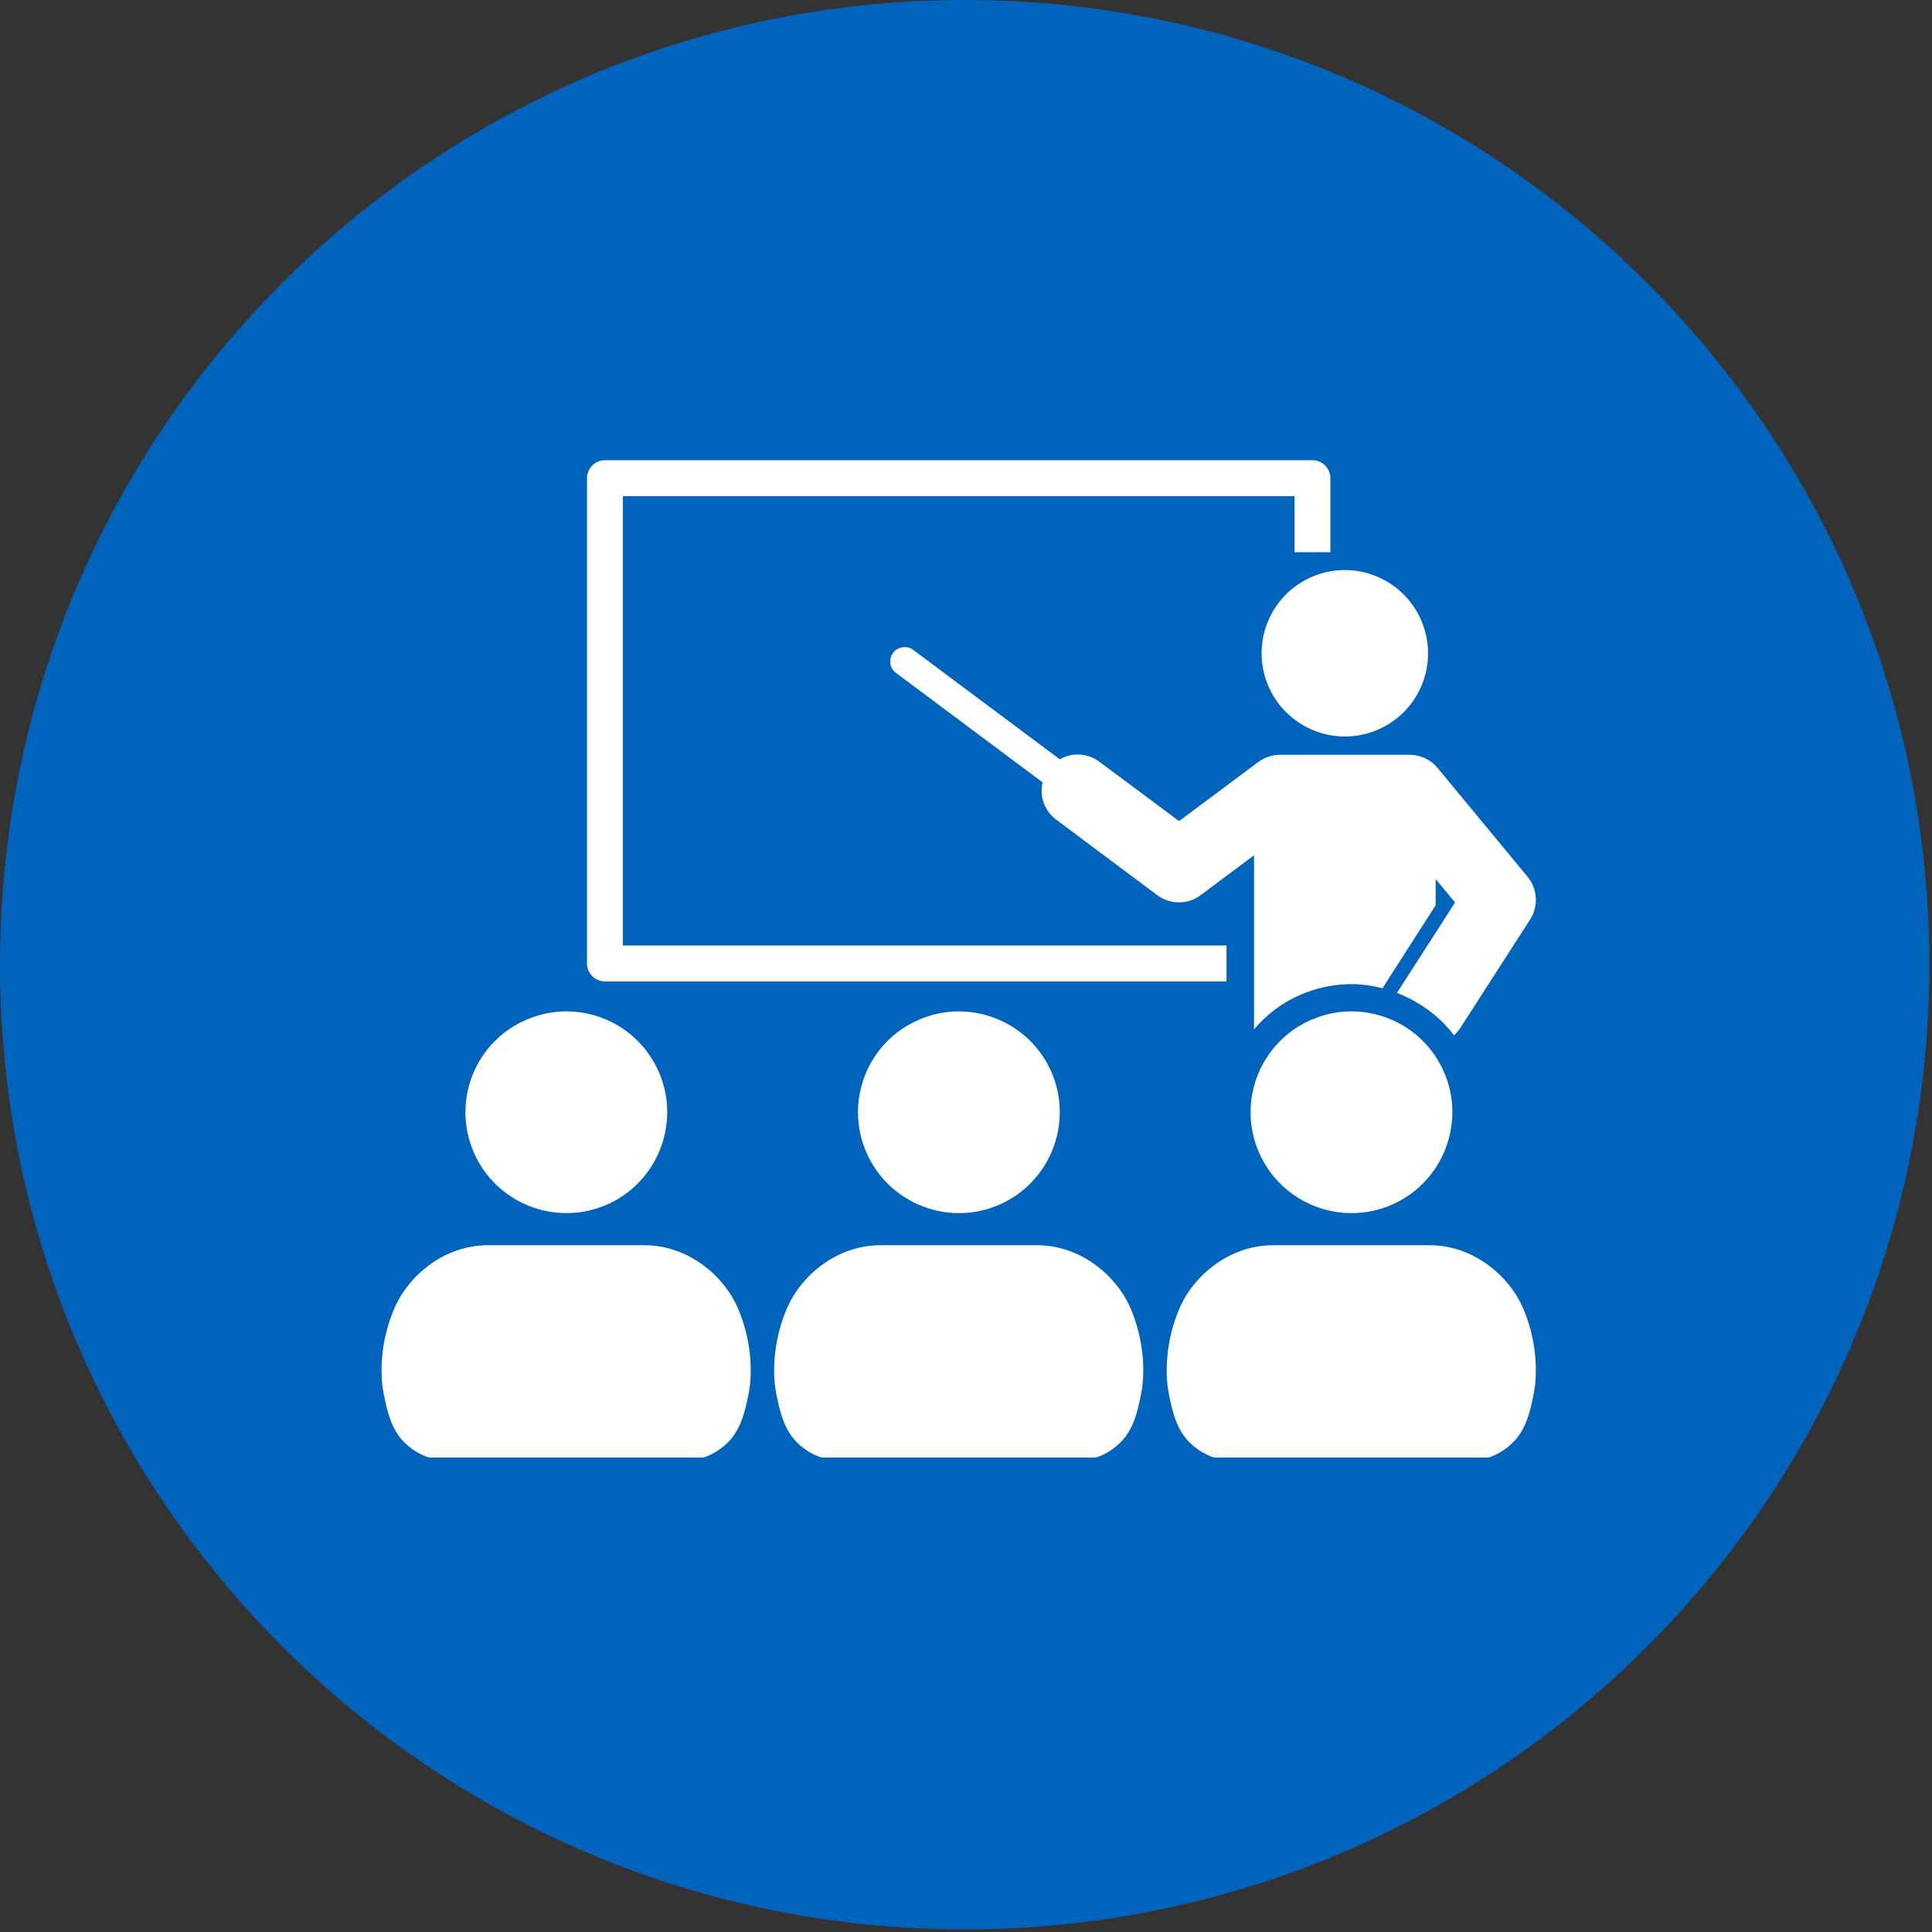
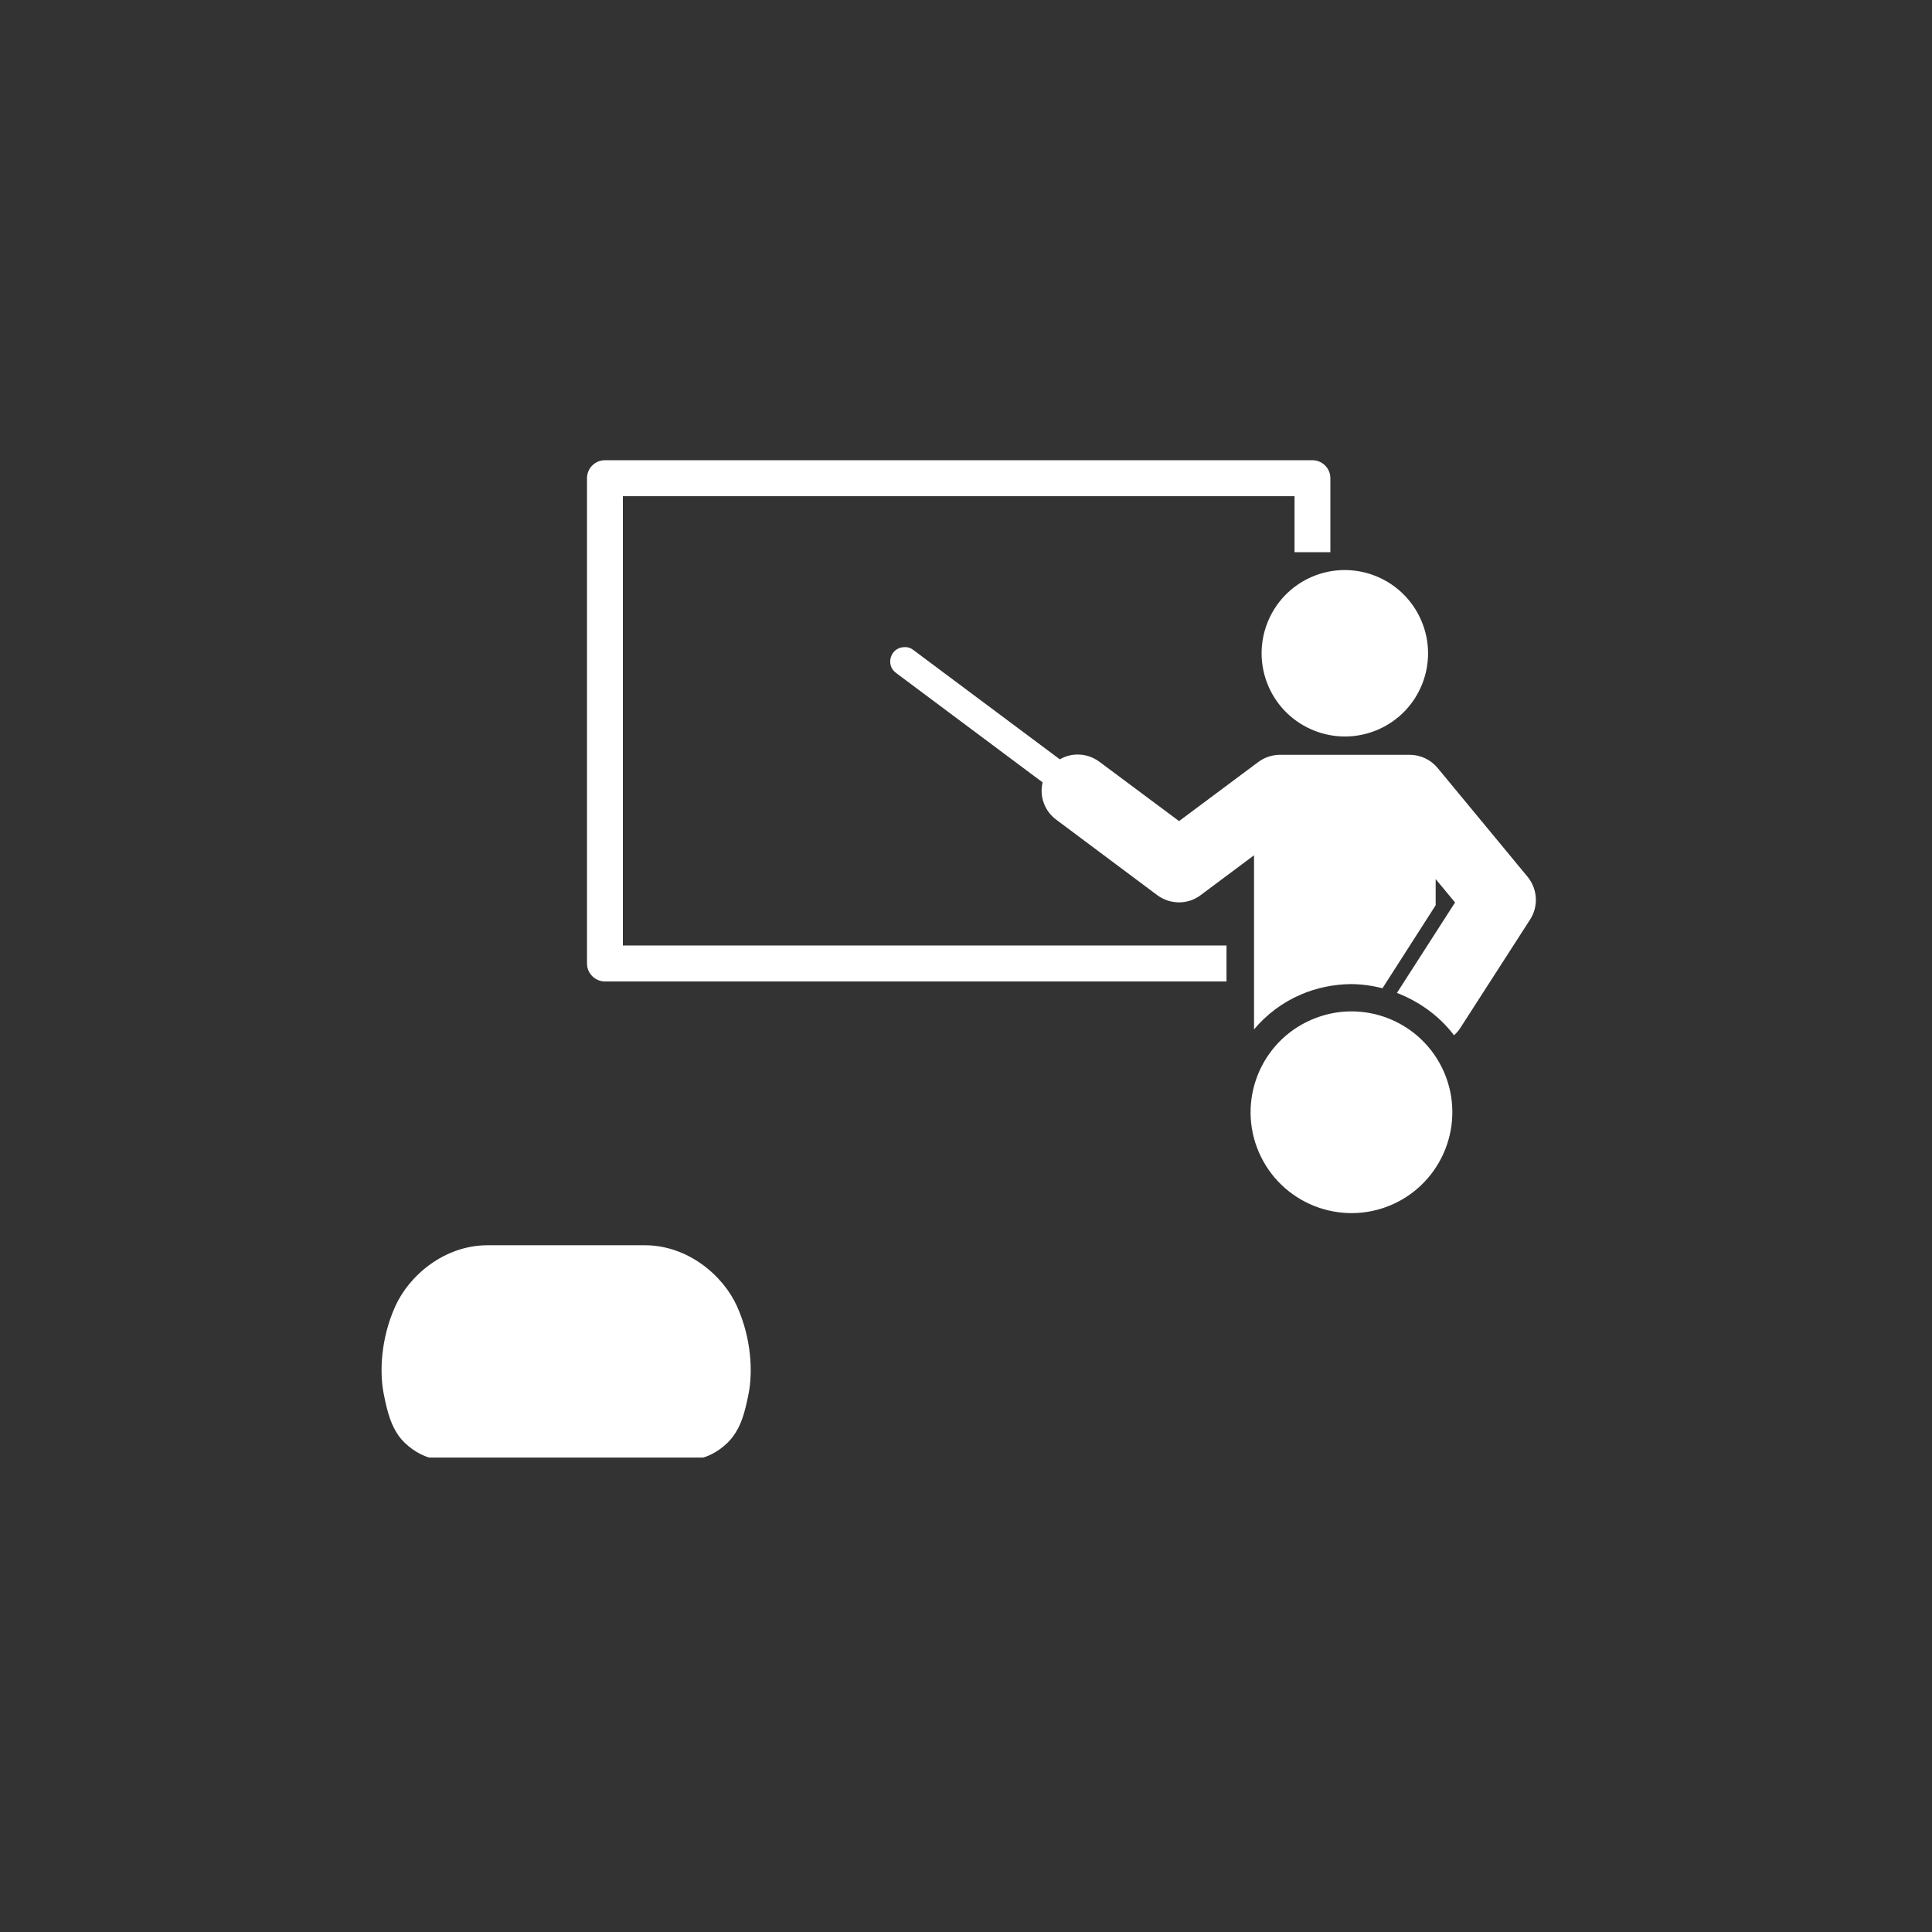
<svg xmlns="http://www.w3.org/2000/svg" width="80" viewBox="0 0 60 60" height="80" preserveAspectRatio="xMidYMid meet">
  <rect x="0" y="0" width="60" height="60" fill="#333333" stroke="none" />
  <defs>
    <clipPath id="3952530d1e">
      <path d="M 0 0 L 59.918 0 L 59.918 59.918 L 0 59.918 Z M 0 0 " />
    </clipPath>
    <clipPath id="56ea9d8201">
-       <path d="M 29.961 0 C 13.414 0 0 13.414 0 29.961 C 0 46.504 13.414 59.918 29.961 59.918 C 46.504 59.918 59.918 46.504 59.918 29.961 C 59.918 13.414 46.504 0 29.961 0 Z M 29.961 0 " />
-     </clipPath>
+       </clipPath>
    <clipPath id="52fc9a58c2">
      <path d="M 27 20 L 47.773 20 L 47.773 33 L 27 33 Z M 27 20 " />
    </clipPath>
    <clipPath id="67059663aa">
-       <path d="M 11.773 38 L 24 38 L 24 45.641 L 11.773 45.641 Z M 11.773 38 " />
+       <path d="M 11.773 38 L 24 38 L 24 45.641 L 11.773 45.641 M 11.773 38 " />
    </clipPath>
    <clipPath id="77fd836eaa">
-       <path d="M 24 31 L 36 31 L 36 45.641 L 24 45.641 Z M 24 31 " />
-     </clipPath>
+       </clipPath>
    <clipPath id="3965b353e1">
-       <path d="M 36 38 L 47.773 38 L 47.773 45.641 L 36 45.641 Z M 36 38 " />
-     </clipPath>
+       </clipPath>
    <clipPath id="a353b5154e">
      <path d="M 18 14.141 L 42 14.141 L 42 31 L 18 31 Z M 18 14.141 " />
    </clipPath>
  </defs>
  <g id="caf34b622a">
    <g clip-rule="nonzero" clip-path="url(#3952530d1e)">
      <g clip-rule="nonzero" clip-path="url(#56ea9d8201)">
-         <path style=" stroke:none;fill-rule:nonzero;fill:#0064bc;fill-opacity:1;" d="M 0 0 L 59.918 0 L 59.918 59.918 L 0 59.918 Z M 0 0 " />
-       </g>
+         </g>
    </g>
    <g clip-rule="nonzero" clip-path="url(#52fc9a58c2)">
      <path style=" stroke:none;fill-rule:evenodd;fill:#ffffff;fill-opacity:1;" d="M 28.074 20.098 C 27.652 20.113 27.488 20.656 27.832 20.902 L 32.379 24.297 C 32.273 24.738 32.445 25.195 32.809 25.461 L 35.941 27.801 C 36.344 28.098 36.891 28.098 37.285 27.801 L 38.945 26.562 L 38.945 31.969 C 39.328 31.512 39.816 31.137 40.398 30.887 C 40.898 30.672 41.426 30.57 41.941 30.562 C 42.277 30.562 42.613 30.609 42.934 30.691 L 44.586 28.113 L 44.586 27.301 L 45.188 28.027 L 43.383 30.836 C 44.07 31.102 44.699 31.547 45.156 32.152 C 45.23 32.082 45.301 32.008 45.355 31.918 L 47.52 28.555 C 47.785 28.141 47.75 27.609 47.441 27.23 L 44.645 23.848 C 44.43 23.59 44.113 23.441 43.777 23.441 L 39.754 23.441 C 39.512 23.441 39.273 23.52 39.078 23.664 L 36.617 25.5 L 34.152 23.664 C 33.941 23.504 33.684 23.422 33.418 23.434 C 33.242 23.441 33.07 23.492 32.914 23.582 L 28.367 20.188 C 28.285 20.121 28.18 20.09 28.074 20.098 Z M 28.074 20.098 " />
    </g>
    <path style=" stroke:none;fill-rule:evenodd;fill:#ffffff;fill-opacity:1;" d="M 39.391 21.309 C 39.957 22.621 41.48 23.227 42.793 22.66 C 44.102 22.094 44.703 20.574 44.137 19.266 C 43.57 17.953 42.051 17.352 40.742 17.914 C 39.43 18.48 38.828 20 39.391 21.309 Z M 39.391 21.309 " />
    <g clip-rule="nonzero" clip-path="url(#67059663aa)">
      <path style=" stroke:none;fill-rule:nonzero;fill:#ffffff;fill-opacity:1;" d="M 15.148 38.672 C 13.797 38.672 12.703 39.613 12.273 40.574 C 11.824 41.574 11.785 42.613 11.914 43.273 C 12.043 43.938 12.16 44.273 12.383 44.594 C 12.598 44.891 12.98 45.168 13.332 45.266 L 21.836 45.266 C 22.184 45.168 22.566 44.891 22.777 44.594 C 23.004 44.273 23.121 43.938 23.25 43.273 C 23.379 42.613 23.34 41.574 22.891 40.574 C 22.461 39.613 21.367 38.672 20.02 38.672 Z M 15.148 38.672 " />
    </g>
-     <path style=" stroke:none;fill-rule:evenodd;fill:#ffffff;fill-opacity:1;" d="M 14.711 35.781 C 15.398 37.371 17.242 38.102 18.832 37.418 C 20.418 36.73 21.148 34.887 20.465 33.301 C 19.777 31.711 17.934 30.98 16.348 31.668 C 14.754 32.352 14.027 34.195 14.711 35.781 Z M 14.711 35.781 " />
    <g clip-rule="nonzero" clip-path="url(#77fd836eaa)">
      <path style=" stroke:none;fill-rule:nonzero;fill:#ffffff;fill-opacity:1;" d="M 27.34 38.672 C 25.988 38.672 24.895 39.613 24.465 40.574 C 24.016 41.574 23.977 42.613 24.105 43.273 C 24.238 43.938 24.352 44.273 24.578 44.594 C 24.789 44.891 25.172 45.168 25.523 45.266 L 34.027 45.266 C 34.375 45.168 34.758 44.891 34.969 44.594 C 35.195 44.273 35.312 43.938 35.441 43.273 C 35.57 42.613 35.531 41.574 35.086 40.574 C 34.652 39.613 33.559 38.672 32.211 38.672 Z M 29.754 31.41 C 29.348 31.414 28.938 31.496 28.539 31.668 C 26.945 32.352 26.219 34.195 26.902 35.781 C 27.59 37.371 29.434 38.102 31.023 37.418 C 32.609 36.73 33.34 34.887 32.656 33.301 C 32.141 32.109 30.973 31.402 29.754 31.41 Z M 29.754 31.41 " />
    </g>
    <g clip-rule="nonzero" clip-path="url(#3965b353e1)">
      <path style=" stroke:none;fill-rule:nonzero;fill:#ffffff;fill-opacity:1;" d="M 39.531 38.672 C 38.18 38.672 37.086 39.613 36.656 40.574 C 36.207 41.574 36.168 42.613 36.297 43.273 C 36.426 43.938 36.543 44.273 36.77 44.594 C 36.98 44.891 37.363 45.168 37.715 45.266 L 46.219 45.266 C 46.566 45.168 46.949 44.891 47.16 44.594 C 47.387 44.273 47.504 43.938 47.633 43.273 C 47.762 42.613 47.723 41.574 47.277 40.574 C 46.844 39.613 45.75 38.672 44.402 38.672 Z M 39.531 38.672 " />
    </g>
    <path style=" stroke:none;fill-rule:evenodd;fill:#ffffff;fill-opacity:1;" d="M 39.094 35.781 C 39.781 37.371 41.625 38.102 43.215 37.418 C 44.801 36.73 45.531 34.887 44.848 33.301 C 44.16 31.711 42.316 30.98 40.73 31.668 C 39.141 32.352 38.41 34.195 39.094 35.781 Z M 39.094 35.781 " />
    <g clip-rule="nonzero" clip-path="url(#a353b5154e)">
      <path style=" stroke:none;fill-rule:evenodd;fill:#ffffff;fill-opacity:1;" d="M 18.785 14.293 C 18.48 14.293 18.23 14.543 18.23 14.852 L 18.23 29.922 C 18.23 30.23 18.48 30.477 18.785 30.48 L 38.09 30.48 L 38.09 29.363 L 19.344 29.363 L 19.344 15.41 L 40.203 15.41 L 40.203 17.148 L 41.316 17.148 L 41.316 14.852 C 41.316 14.543 41.066 14.293 40.758 14.293 Z M 18.785 14.293 " />
    </g>
  </g>
</svg>